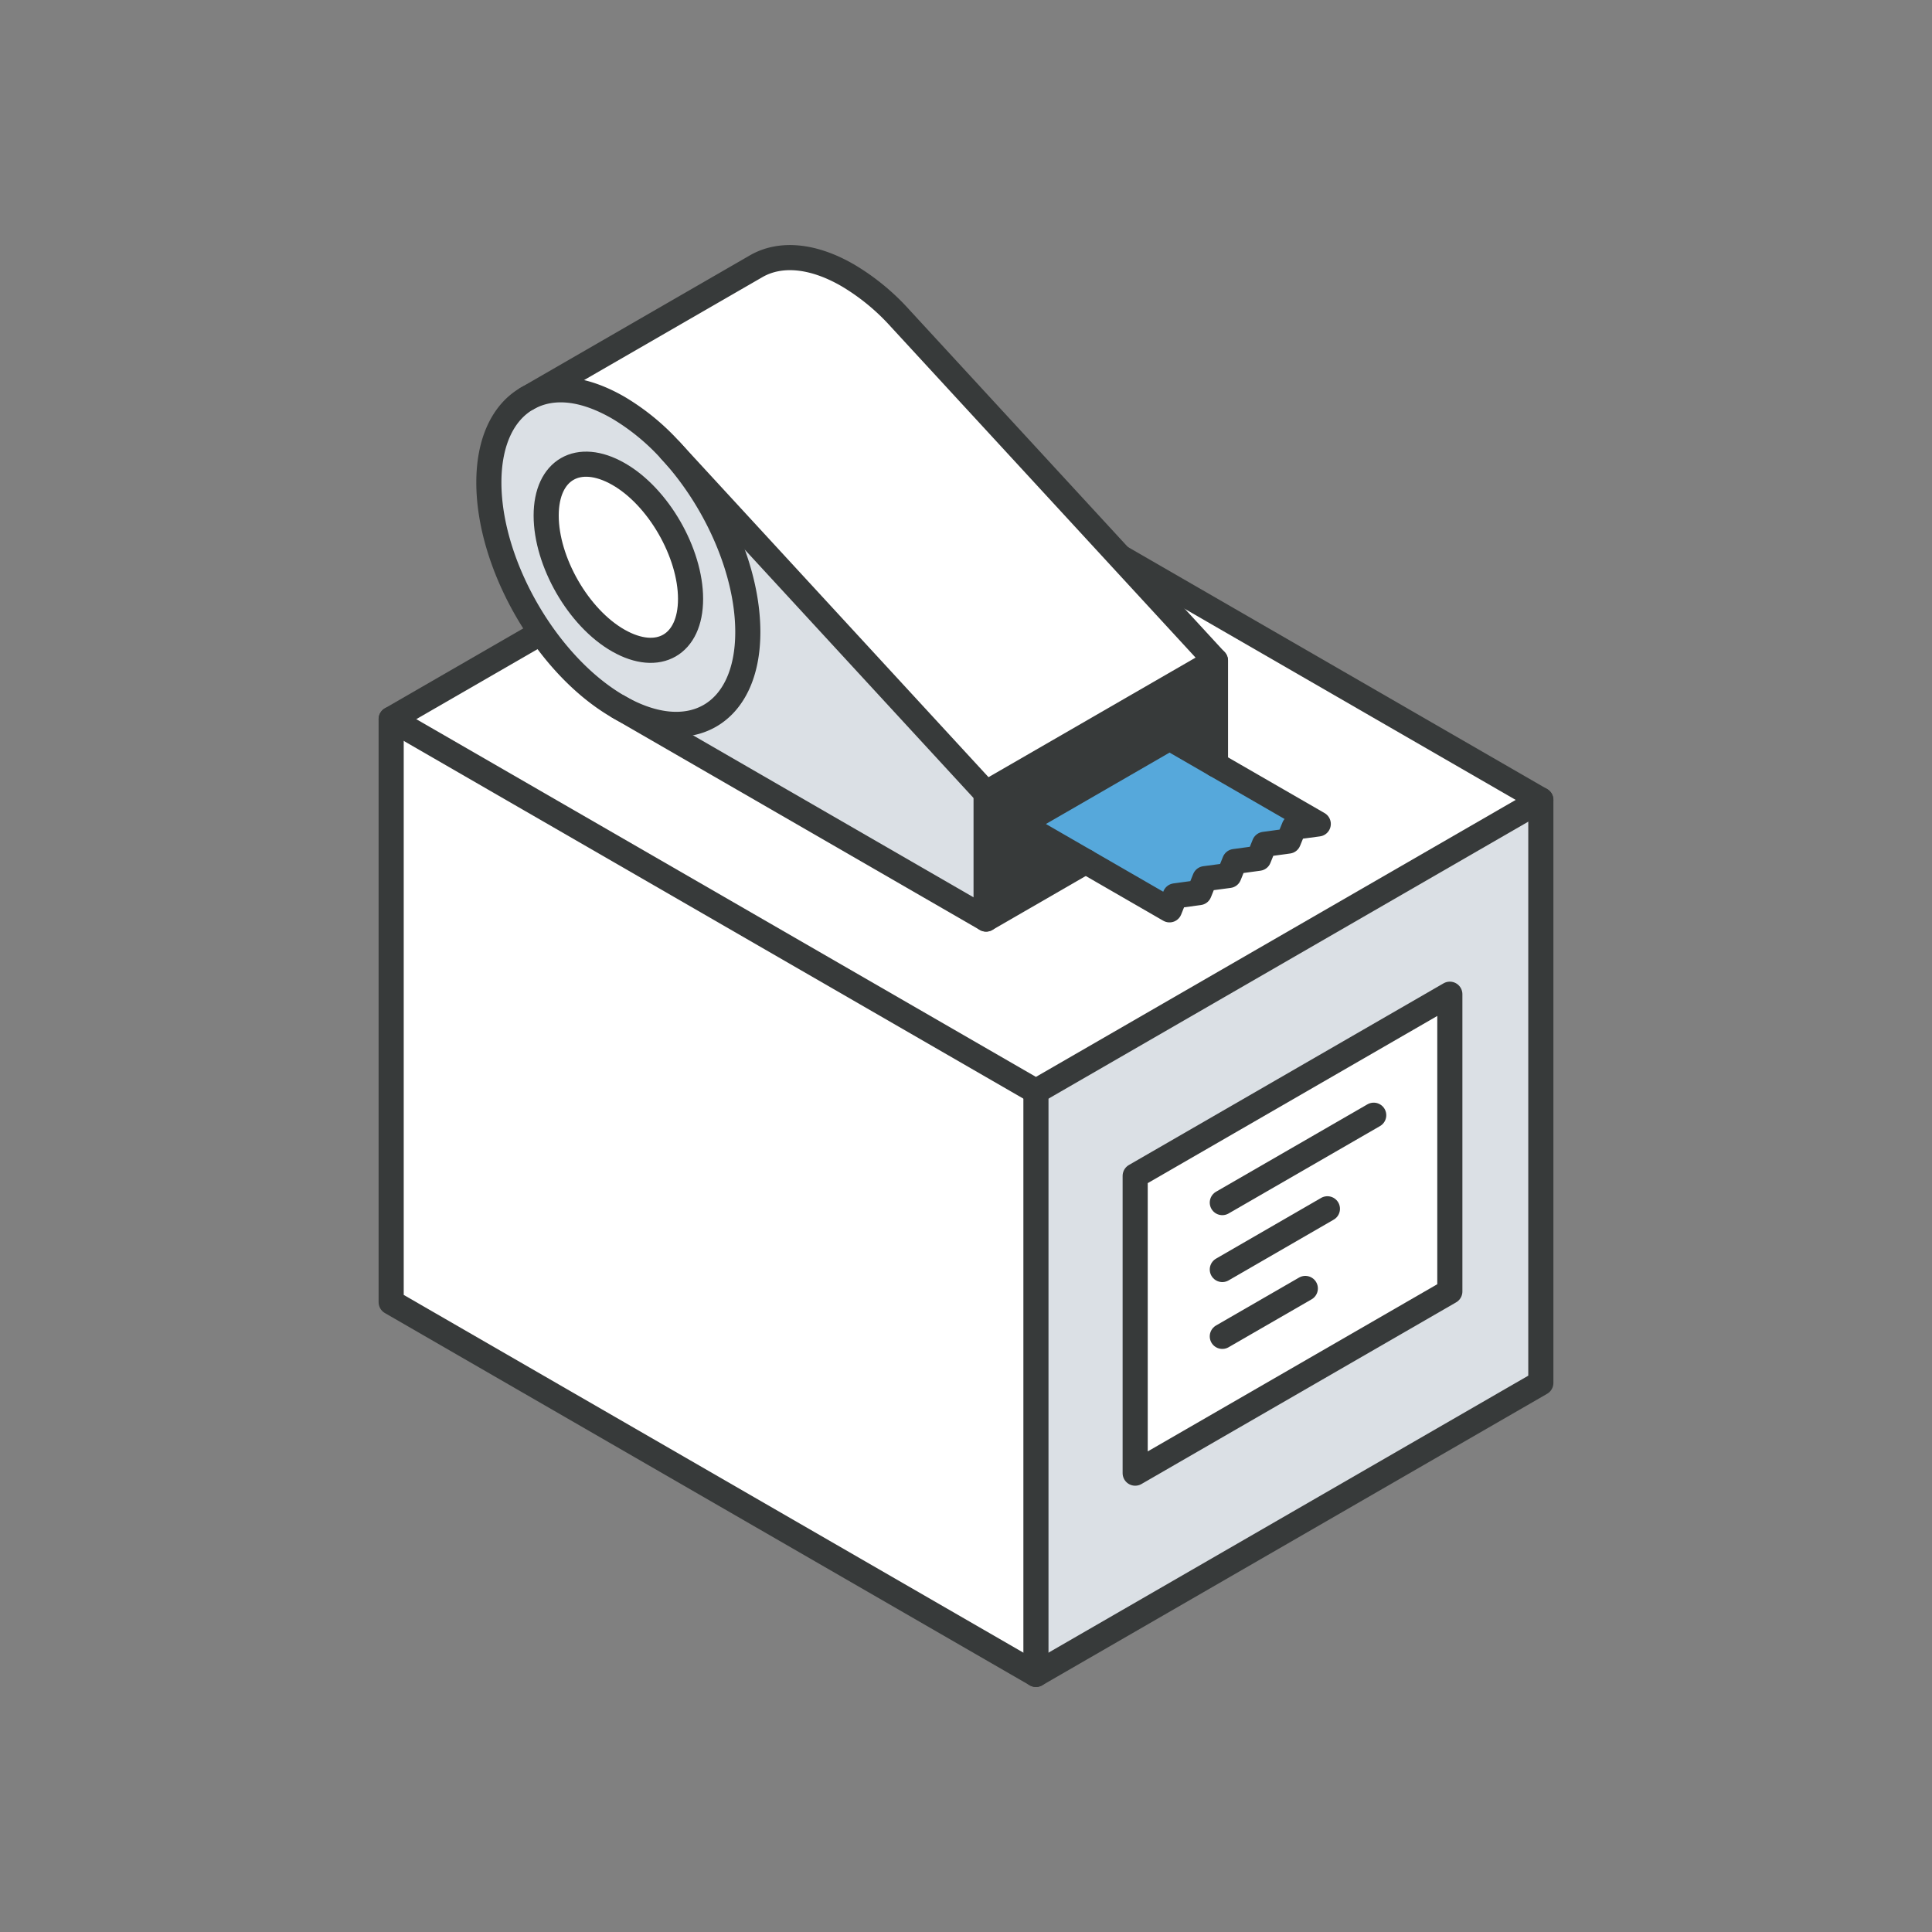
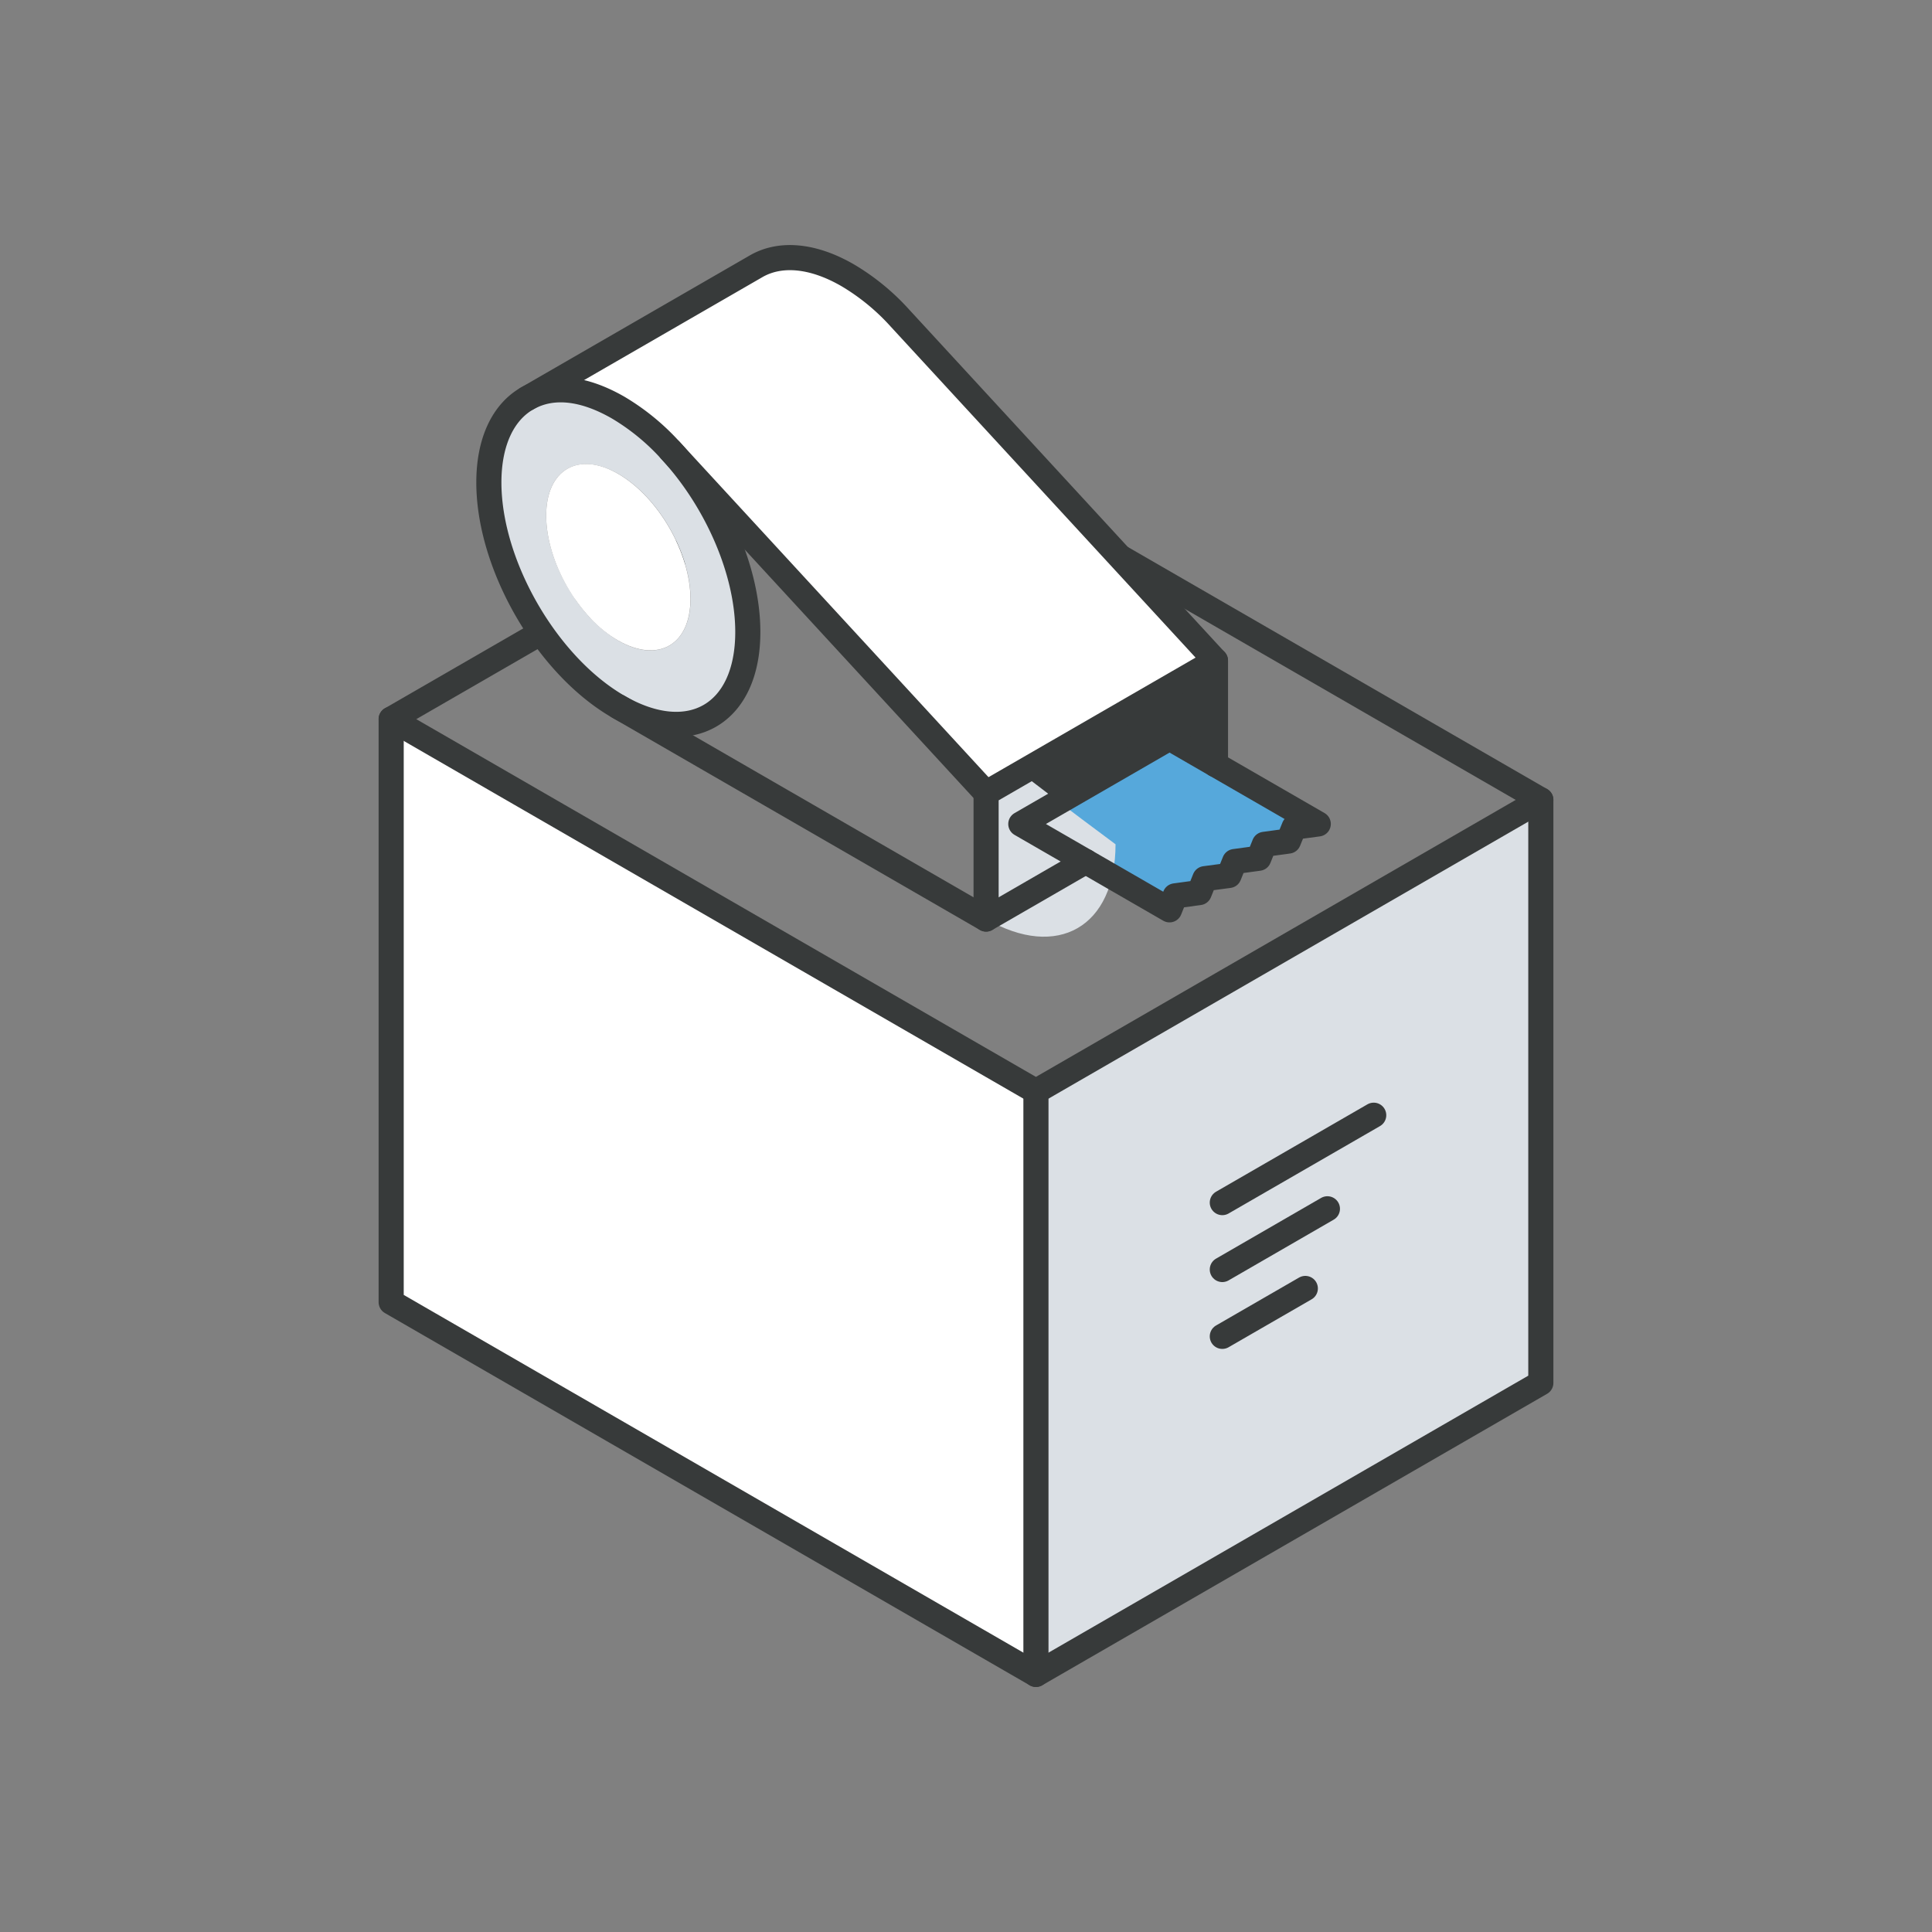
<svg xmlns="http://www.w3.org/2000/svg" id="Lager_1" data-name="Lager 1" viewBox="0 0 300 300">
  <rect x="0" y="0" width="300" height="300" fill="#808080" stroke="none" />
  <defs>
    <style>.cls-1{fill:#dbe0e5;}.cls-2{fill:#fff;}.cls-3{fill:none;stroke:#373a3a;stroke-linecap:round;stroke-linejoin:round;stroke-width:3.9px;}.cls-4{fill:#56a8db;}.cls-5{fill:#373a3a;}</style>
  </defs>
  <polygon class="cls-1" points="239.26 124.21 239.26 214.74 160.86 260 160.86 169.47 239.26 124.21" />
-   <polygon class="cls-2" points="239.26 124.21 160.86 169.47 60.74 111.67 139.14 66.41 239.26 124.21" />
  <polygon class="cls-2" points="160.86 169.47 160.86 260 60.74 202.2 60.74 111.67 160.86 169.47" />
  <polygon class="cls-3" points="60.74 111.67 139.14 66.41 239.26 124.21 160.86 169.47 60.74 111.67" />
  <line class="cls-3" x1="160.86" y1="169.48" x2="160.86" y2="260" />
  <polyline class="cls-3" points="60.74 111.67 60.74 202.2 160.86 260 239.26 214.74 239.26 124.21" />
-   <polygon class="cls-2" points="225.13 154.38 225.13 200.54 176.27 228.75 176.27 182.59 225.13 154.38" />
-   <polygon class="cls-3" points="176.27 182.59 176.27 228.75 225.13 200.54 225.13 154.38 176.27 182.59" />
  <line class="cls-3" x1="189.8" y1="186.74" x2="213.31" y2="173.17" />
  <line class="cls-3" x1="189.8" y1="197.13" x2="206.12" y2="187.7" />
  <line class="cls-3" x1="189.8" y1="207.51" x2="202.69" y2="200.07" />
  <polygon class="cls-4" points="204.7 127.94 200.95 128.44 200.07 130.6 196.33 131.11 195.46 133.27 191.71 133.78 190.84 135.94 187.09 136.44 186.22 138.6 182.47 139.11 181.6 141.28 158.51 127.95 181.61 114.61 204.7 127.94" />
  <polygon class="cls-5" points="188.74 102.58 188.74 118.73 181.61 114.61 158.51 127.95 168.6 133.77 153.12 142.71 153.12 123.15 188.74 102.58" />
-   <path class="cls-1" d="M104.29,70.14l48.83,53v19.56l-57.1-33c11.1,6.42,20.1,1.22,20.1-11.6C116.12,88.72,111.27,77.81,104.29,70.14Z" />
+   <path class="cls-1" d="M104.29,70.14l48.83,53v19.56c11.1,6.42,20.1,1.22,20.1-11.6C116.12,88.72,111.27,77.81,104.29,70.14Z" />
  <path class="cls-1" d="M104.29,70.14c7,7.67,11.83,18.58,11.83,28,0,12.82-9,18-20.1,11.6s-20.11-22-20.11-34.82c0-6.53,2.34-11.09,6.11-13.14s8.55-1.61,14,1.53a35.16,35.16,0,0,1,8.09,6.63ZM107.23,93c0-7.15-5-15.84-11.21-19.41s-11.21-.68-11.21,6.47S89.83,95.9,96,99.47,107.23,100.15,107.23,93Z" />
  <path class="cls-2" d="M96,73.59c6.19,3.57,11.21,12.26,11.21,19.41s-5,10-11.21,6.47S84.81,87.21,84.81,80.06,89.83,70,96,73.59Z" />
  <path class="cls-2" d="M82,61.78l35.4-20.44c3.64-2.1,8.67-1.8,14.22,1.41a34.7,34.7,0,0,1,8.09,6.63l49,53.2-35.62,20.57-49-53.21A35.16,35.16,0,0,0,96,63.31C90.57,60.17,85.64,59.82,82,61.78Z" />
  <polygon class="cls-3" points="188.74 118.73 204.7 127.94 200.95 128.44 200.07 130.6 196.33 131.11 195.46 133.27 191.71 133.78 190.84 135.94 187.09 136.44 186.22 138.6 182.47 139.11 181.6 141.28 158.51 127.95 181.61 114.61 188.74 118.73" />
  <path class="cls-3" d="M104.29,70.14c7,7.67,11.83,18.58,11.83,28,0,12.82-9,18-20.1,11.6s-20.11-22-20.11-34.82c0-6.53,2.35-11.09,6.11-13.14s8.55-1.61,14,1.53a35.16,35.16,0,0,1,8.09,6.63" />
-   <path class="cls-3" d="M107.23,93c0,7.15-5,10-11.21,6.47S84.81,87.21,84.81,80.06s5-10,11.21-6.47S107.23,85.85,107.23,93Z" />
  <line class="cls-3" x1="104.11" y1="69.94" x2="153.12" y2="123.15" />
  <line class="cls-3" x1="153.12" y1="142.71" x2="168.6" y2="133.77" />
  <polyline class="cls-3" points="188.74 118.73 188.74 102.58 153.12 123.15 153.12 142.71 96.02 109.74" />
  <path class="cls-3" d="M81.8,61.9l35.62-20.56c3.64-2.1,8.67-1.8,14.22,1.41a34.7,34.7,0,0,1,8.09,6.63l49,53.2" />
</svg>